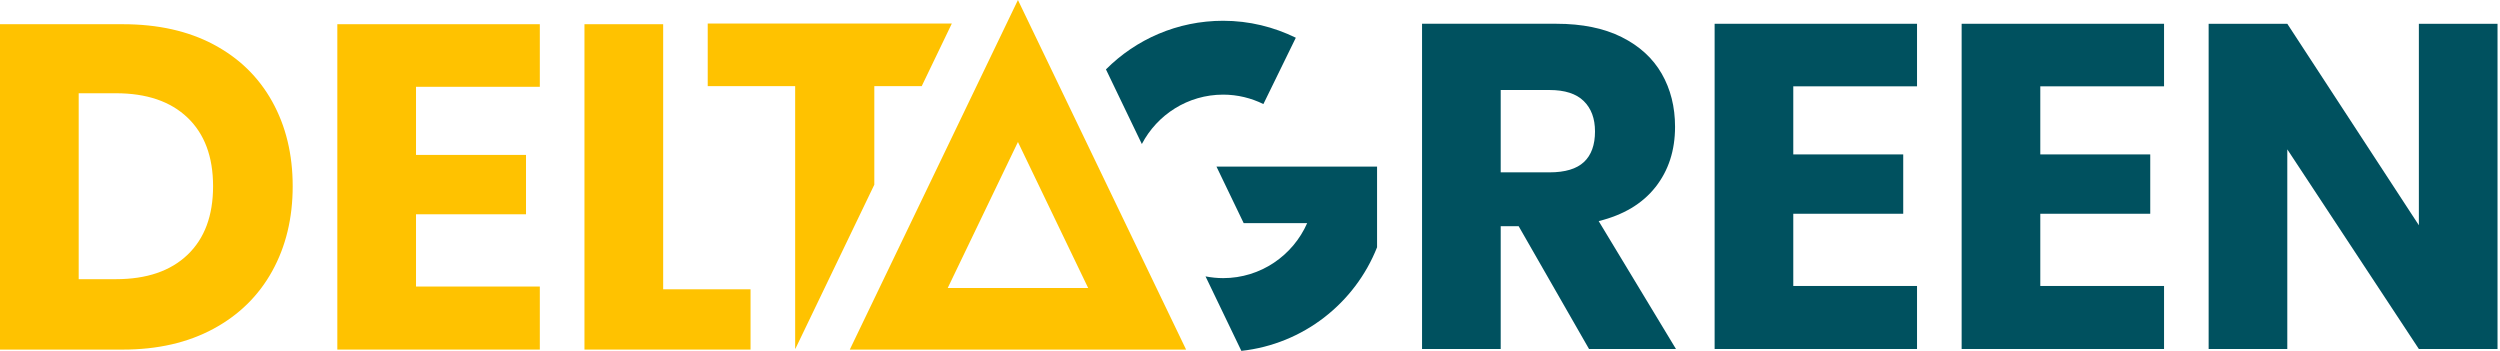
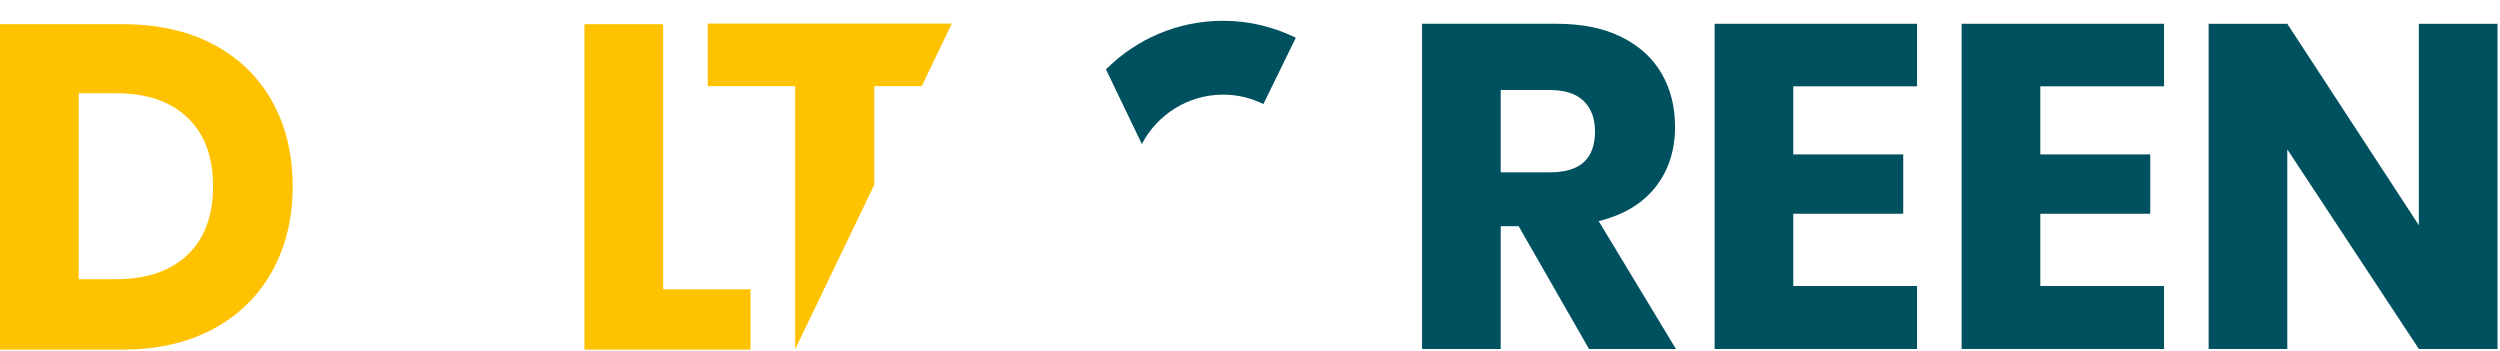
<svg xmlns="http://www.w3.org/2000/svg" width="285" height="40" viewBox="0 0 285 40" fill="none">
-   <path d="M135.214 39.852H96.877L116.045 0L135.214 39.852ZM108.038 32.835H124.052L116.045 16.187L108.038 32.835Z" fill="#FFC200" />
  <path d="M188.727 21.326C190.213 19.438 190.956 17.149 190.956 14.456C190.956 12.184 190.448 10.165 189.435 8.399C188.421 6.634 186.9 5.244 184.873 4.23C182.845 3.217 180.363 2.709 177.426 2.709H162.113V39.785H171.08V25.783H173.125L181.149 39.785H191.06L182.25 25.206C185.081 24.507 187.24 23.213 188.726 21.325L188.727 21.326ZM180.572 18.468C179.733 19.255 178.422 19.648 176.639 19.648H171.08V10.261H176.639C178.387 10.261 179.689 10.68 180.546 11.519C181.402 12.358 181.831 13.512 181.831 14.98C181.831 16.519 181.411 17.682 180.572 18.468Z" fill="#00515F" />
  <path d="M195.467 39.785H218.541V32.601H204.434V24.368H216.968V17.603H204.434V9.841H218.541V2.71H195.467V39.785Z" fill="#00515F" />
  <path d="M223.627 39.785H246.701V32.601H232.594V24.368H245.128V17.603H232.594V9.841H246.701V2.71H223.627V39.785Z" fill="#00515F" />
  <path d="M275.751 2.71V25.679L260.752 2.71H251.785V39.785H260.752V17.026L275.751 39.785H284.718V2.71H275.751Z" fill="#00515F" />
  <path d="M144.027 11.863L147.723 4.302C145.219 3.075 142.415 2.368 139.439 2.368C134.22 2.368 129.496 4.487 126.078 7.91L130.171 16.419C131.919 13.077 135.414 10.788 139.439 10.788C141.086 10.788 142.639 11.181 144.027 11.862V11.863Z" fill="#00515F" />
-   <path d="M141.78 25.44H149.016C147.396 29.124 143.717 31.706 139.441 31.706C138.753 31.706 138.081 31.635 137.43 31.508L140.274 37.42L141.515 40C148.577 39.226 154.461 34.563 156.985 28.191V18.99H138.677L141.781 25.44H141.78Z" fill="#00515F" />
  <path d="M24.344 5.069C21.441 3.53 17.996 2.761 14.009 2.761H0V39.853H14.008C17.96 39.853 21.396 39.066 24.317 37.492C27.237 35.918 29.476 33.723 31.032 30.908C32.588 28.093 33.367 24.866 33.367 21.229C33.367 17.592 32.588 14.374 31.032 11.575C29.476 8.777 27.246 6.61 24.343 5.07L24.344 5.069ZM21.379 29.045C19.438 30.899 16.718 31.826 13.221 31.826H8.971V10.631H13.221C16.718 10.631 19.438 11.558 21.379 13.411C23.321 15.265 24.291 17.871 24.291 21.228C24.291 24.585 23.32 27.192 21.379 29.045Z" fill="#FFC200" />
-   <path d="M38.455 39.852H61.539V32.665H47.426V24.428H59.965V17.66H47.426V9.895H61.539V2.76H38.455V39.852Z" fill="#FFC200" />
  <path d="M75.601 2.76H66.629V39.852H85.562V32.98H75.601V2.76Z" fill="#FFC200" />
  <path d="M99.672 9.817H105.077L108.509 2.683H80.68V9.817H90.648V39.774L90.692 39.725L91.801 37.419L99.672 21.055V9.817Z" fill="#FFC200" />
</svg>